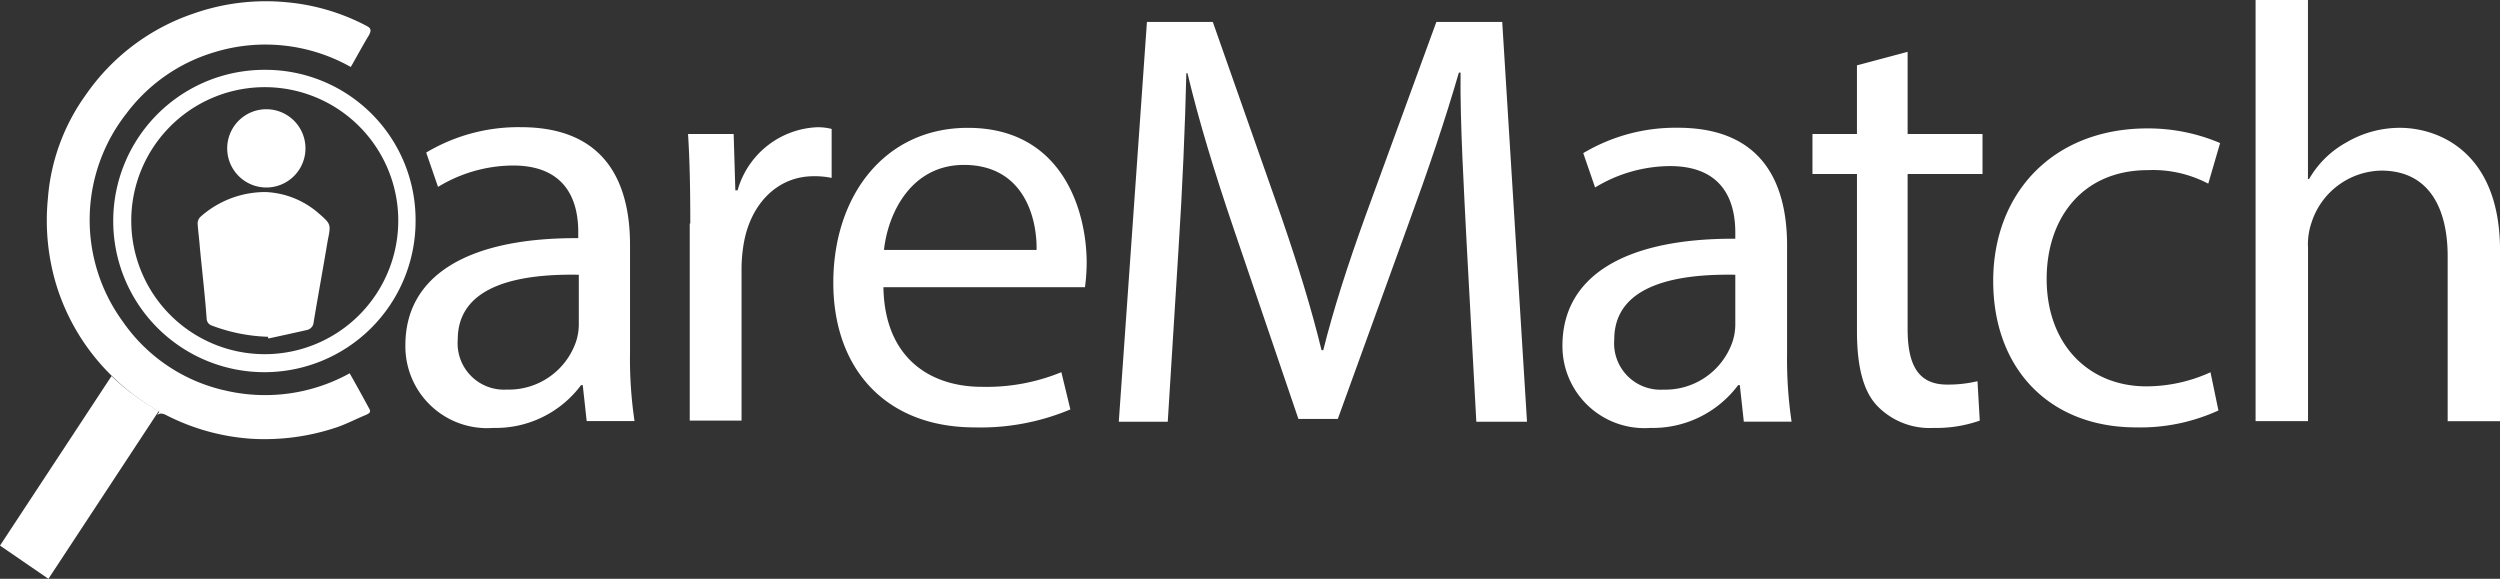
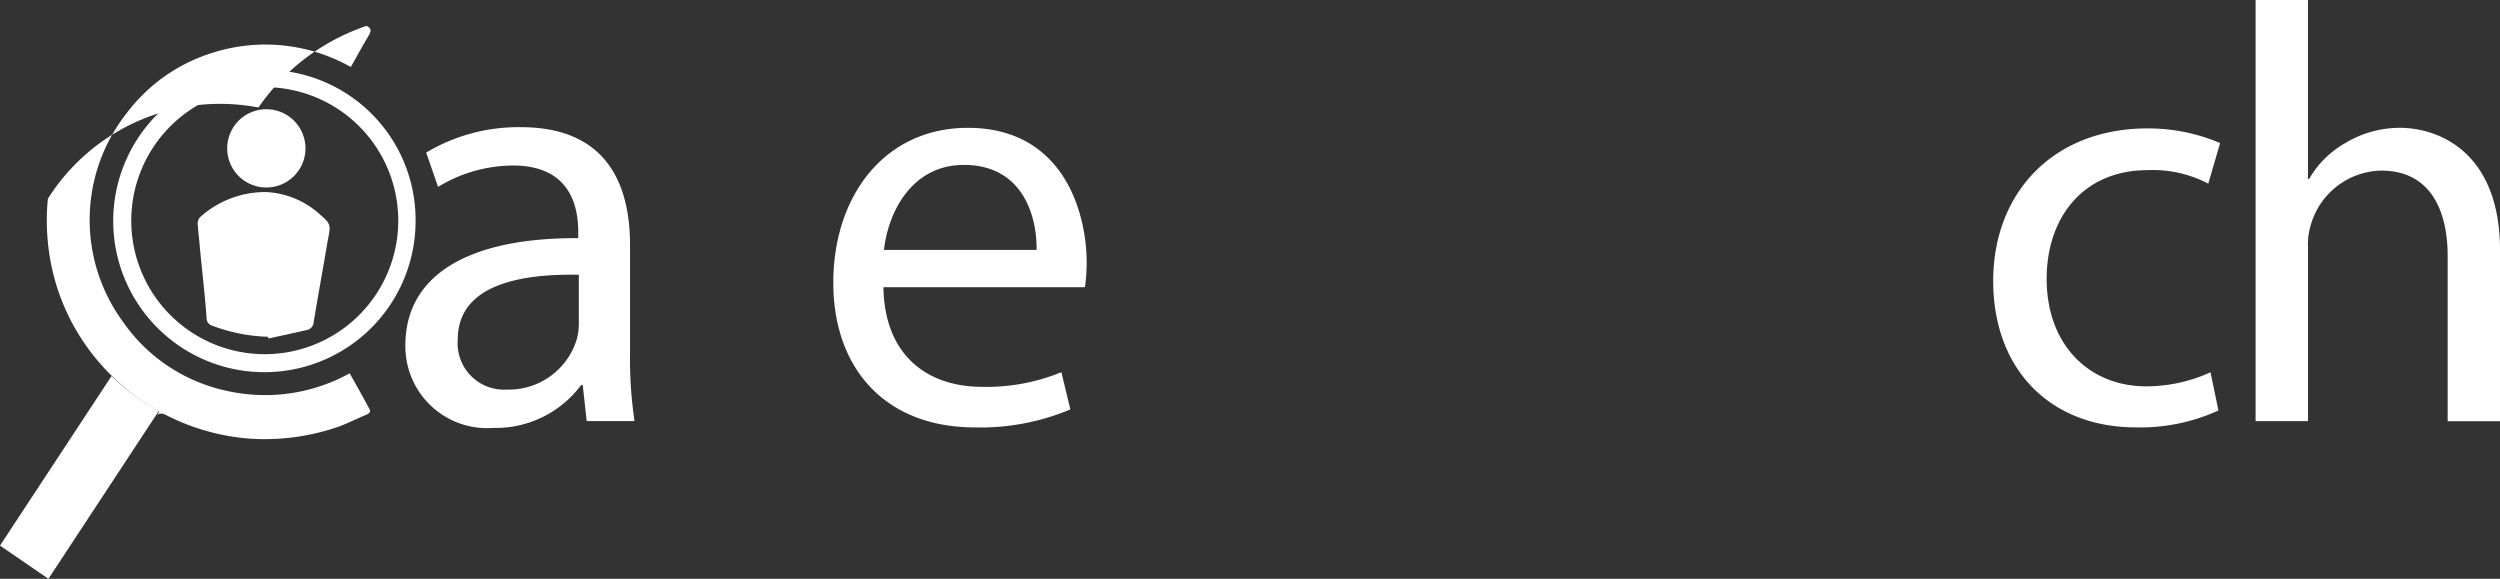
<svg xmlns="http://www.w3.org/2000/svg" viewBox="0 0 147.709 34.197">
  <rect x="0" y="0" width="147.709" height="34.197" fill="#333333" stroke="none" />
  <defs>
    <style>
      .cls-1 {
        fill: #fff;
      }

      .cls-2 {
        fill: #fff;
      }
    </style>
  </defs>
  <g id="Group_113" data-name="Group 113" transform="translate(-452 -334)">
    <g id="Group_4" data-name="Group 4" transform="translate(452 334)">
      <g id="Group_2" data-name="Group 2" transform="translate(0 0.077)">
        <g id="Group_1" data-name="Group 1" transform="translate(6.711 4.048)">
          <path id="Path_2" data-name="Path 2" class="cls-1" d="M29.1,12.4a8.932,8.932,0,1,0,8.916,8.949A8.87,8.87,0,0,0,29.1,12.4Zm-.033,16.8a7.888,7.888,0,1,1,7.918-8.25A7.892,7.892,0,0,1,29.064,29.2Z" transform="translate(-20.173 -12.399)" />
          <path id="Path_3" data-name="Path 3" class="cls-1" d="M42.219,35.328A5.084,5.084,0,0,0,39.125,34.1a5.758,5.758,0,0,0-3.859,1.464.551.551,0,0,0-.166.4c.033.5.1.965.133,1.43.133,1.4.3,2.794.4,4.192a.439.439,0,0,0,.3.4,10.209,10.209,0,0,0,3.327.665.122.122,0,0,0,.033.1c.765-.166,1.53-.333,2.262-.5a.5.5,0,0,0,.4-.466c.266-1.6.566-3.227.832-4.824C42.984,35.993,42.984,35.993,42.219,35.328Z" transform="translate(-30.134 -26.878)" />
          <path id="Path_4" data-name="Path 4" class="cls-1" d="M42.629,24.024a2.312,2.312,0,1,0,0-4.624,2.312,2.312,0,1,0,0,4.624Z" transform="translate(-33.604 -17.071)" />
        </g>
-         <path id="Path_5" data-name="Path 5" class="cls-2" d="M26.225,22.211a10.328,10.328,0,0,1-7.286,1.031,10,10,0,0,1-6.121-4.092,10.189,10.189,0,0,1,.233-12.309,10.09,10.09,0,0,1,5.156-3.593,10.267,10.267,0,0,1,8.084.865c.366-.632.7-1.264,1.065-1.863.166-.3.133-.432-.133-.566A12.5,12.5,0,0,0,22.5.288,12.879,12.879,0,0,0,17.01.953a12.669,12.669,0,0,0-6.387,4.824A12.019,12.019,0,0,0,8.394,11.9a13.164,13.164,0,0,0,.5,5.09,12.746,12.746,0,0,0,3.16,5.256l.133.133h0a13.346,13.346,0,0,0,2.794,2.1l-.133.2c.133-.1.266-.133.532,0a12.917,12.917,0,0,0,5.057,1.4,13.325,13.325,0,0,0,4.99-.665c.6-.2,1.164-.5,1.73-.732.133-.067.366-.133.233-.366C26.99,23.575,26.624,22.91,26.225,22.211Z" transform="translate(-5.566 -0.232)" />
+         <path id="Path_5" data-name="Path 5" class="cls-2" d="M26.225,22.211a10.328,10.328,0,0,1-7.286,1.031,10,10,0,0,1-6.121-4.092,10.189,10.189,0,0,1,.233-12.309,10.09,10.09,0,0,1,5.156-3.593,10.267,10.267,0,0,1,8.084.865c.366-.632.7-1.264,1.065-1.863.166-.3.133-.432-.133-.566a12.669,12.669,0,0,0-6.387,4.824A12.019,12.019,0,0,0,8.394,11.9a13.164,13.164,0,0,0,.5,5.09,12.746,12.746,0,0,0,3.16,5.256l.133.133h0a13.346,13.346,0,0,0,2.794,2.1l-.133.2c.133-.1.266-.133.532,0a12.917,12.917,0,0,0,5.057,1.4,13.325,13.325,0,0,0,4.99-.665c.6-.2,1.164-.5,1.73-.732.133-.067.366-.133.233-.366C26.99,23.575,26.624,22.91,26.225,22.211Z" transform="translate(-5.566 -0.232)" />
        <path id="Path_6" data-name="Path 6" class="cls-1" d="M6.587,66.8,0,76.813l2.861,1.963,6.52-9.914A14.106,14.106,0,0,1,6.587,66.8Z" transform="translate(0 -44.655)" />
      </g>
      <g id="Group_3" data-name="Group 3" transform="translate(23.952)">
        <path id="Path_7" data-name="Path 7" class="cls-2" d="M82.712,39.966l-.233-2.129h-.1a6.293,6.293,0,0,1-5.19,2.528A4.83,4.83,0,0,1,72,35.474c0-4.092,3.659-6.354,10.213-6.321v-.366c0-1.4-.4-3.926-3.859-3.926a8.593,8.593,0,0,0-4.425,1.264l-.7-2.029a10.628,10.628,0,0,1,5.589-1.5c5.19,0,6.454,3.526,6.454,6.953v6.354a25.179,25.179,0,0,0,.266,4.059H82.712Zm-.432-8.65c-3.36-.067-7.186.532-7.186,3.826A2.739,2.739,0,0,0,77.988,38.1a4.2,4.2,0,0,0,4.092-2.828,3.3,3.3,0,0,0,.166-1V31.316Z" transform="translate(-72 -15.082)" />
-         <path id="Path_8" data-name="Path 8" class="cls-2" d="M122.333,28.289c0-2-.033-3.726-.133-5.29h2.695l.1,3.327h.133a5.114,5.114,0,0,1,4.691-3.726,3.254,3.254,0,0,1,.865.1v2.894a4.821,4.821,0,0,0-1.065-.1c-2.162,0-3.726,1.663-4.125,3.959a9.105,9.105,0,0,0-.133,1.43v9.049H122.3V28.289Z" transform="translate(-105.5 -15.082)" />
        <path id="Path_9" data-name="Path 9" class="cls-2" d="M150.961,32.115c.066,4.158,2.728,5.888,5.822,5.888a11.632,11.632,0,0,0,4.691-.865l.532,2.2A13.686,13.686,0,0,1,156.35,40.4c-5.223,0-8.35-3.427-8.35-8.55s3.027-9.149,7.951-9.149c5.556,0,7.019,4.857,7.019,7.984a11.817,11.817,0,0,1-.1,1.43h-11.91Zm9.049-2.2c.033-1.963-.8-5.023-4.292-5.023-3.127,0-4.491,2.861-4.724,5.023Z" transform="translate(-122.717 -15.148)" />
-         <path id="Path_10" data-name="Path 10" class="cls-1" d="M219.259,17.107c-.166-3.293-.4-7.252-.366-10.213h-.1c-.8,2.761-1.8,5.722-2.994,8.982l-4.158,11.477h-2.329l-3.826-11.244c-1.131-3.327-2.063-6.387-2.728-9.182h-.067c-.067,2.961-.233,6.92-.466,10.446l-.632,10.147H198.7L200.363,3.9h3.892l4.025,11.444c1,2.894,1.8,5.489,2.4,7.951h.1c.6-2.4,1.43-4.99,2.5-7.951L217.463,3.9h3.892l1.464,23.62h-2.994Z" transform="translate(-156.55 -2.603)" />
-         <path id="Path_11" data-name="Path 11" class="cls-1" d="M288.212,40.032l-.233-2.129h-.1a6.293,6.293,0,0,1-5.19,2.528,4.843,4.843,0,0,1-5.19-4.857c0-4.092,3.659-6.354,10.213-6.321v-.366c0-1.4-.4-3.926-3.859-3.926a8.593,8.593,0,0,0-4.425,1.264l-.7-2.029a10.628,10.628,0,0,1,5.589-1.5c5.19,0,6.454,3.526,6.454,6.953v6.354a25.177,25.177,0,0,0,.266,4.059h-2.828Zm-.466-8.65c-3.36-.067-7.186.532-7.186,3.826a2.739,2.739,0,0,0,2.894,2.961,4.2,4.2,0,0,0,4.092-2.828,3.3,3.3,0,0,0,.166-1V31.383Z" transform="translate(-209.136 -15.148)" />
-         <path id="Path_12" data-name="Path 12" class="cls-1" d="M327.522,9.2v4.857h4.425v2.362h-4.425v9.149c0,2.1.6,3.293,2.329,3.293a7.434,7.434,0,0,0,1.8-.2l.133,2.329a7.74,7.74,0,0,1-2.728.432,4.3,4.3,0,0,1-3.327-1.3c-.865-.9-1.2-2.429-1.2-4.425V16.419H321.9V14.057h2.628V10Z" transform="translate(-238.765 -6.139)" />
        <path id="Path_13" data-name="Path 13" class="cls-1" d="M367.307,39.467a11.084,11.084,0,0,1-4.857,1c-5.123,0-8.45-3.46-8.45-8.65,0-5.223,3.56-9.015,9.115-9.015a10.849,10.849,0,0,1,4.291.865l-.7,2.4a7.013,7.013,0,0,0-3.56-.8c-3.892,0-5.988,2.861-5.988,6.421,0,3.926,2.528,6.354,5.888,6.354a9.162,9.162,0,0,0,3.792-.832Z" transform="translate(-260.186 -15.215)" />
        <path id="Path_14" data-name="Path 14" class="cls-1" d="M400.6,0h3.094V10.579h.067a5.716,5.716,0,0,1,2.2-2.162,6.237,6.237,0,0,1,3.16-.865c2.262,0,5.922,1.4,5.922,7.252v10.08h-3.094V15.137c0-2.728-1.031-5.057-3.926-5.057a4.415,4.415,0,0,0-4.125,3.094,3.9,3.9,0,0,0-.2,1.464V24.884H400.6Z" transform="translate(-291.284)" />
      </g>
    </g>
  </g>
</svg>